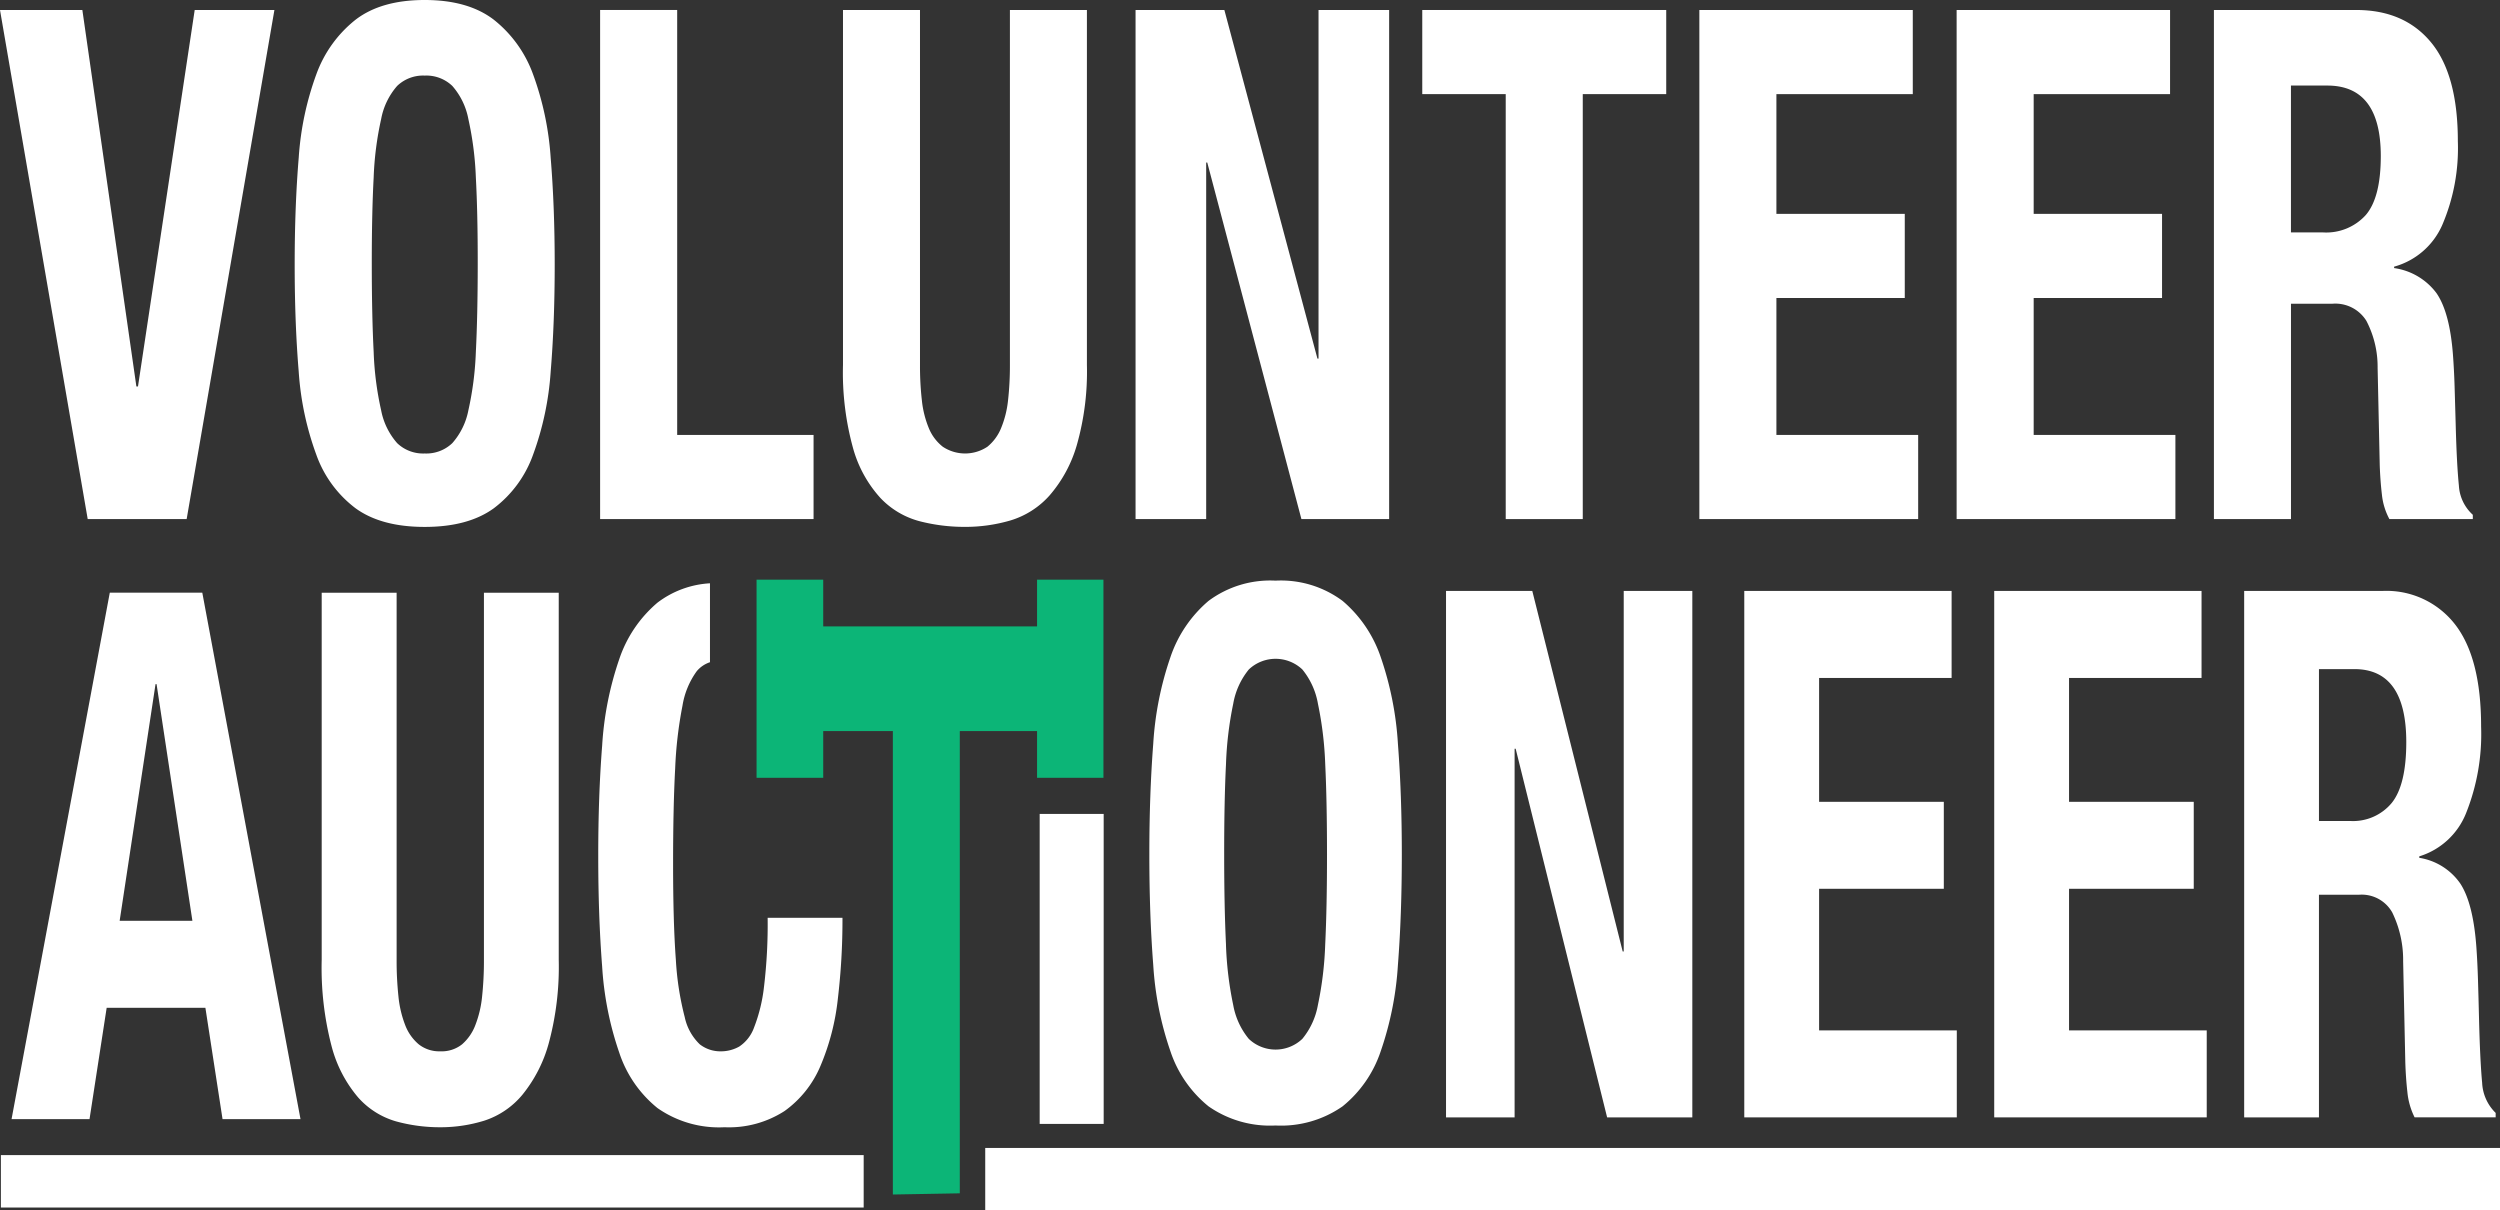
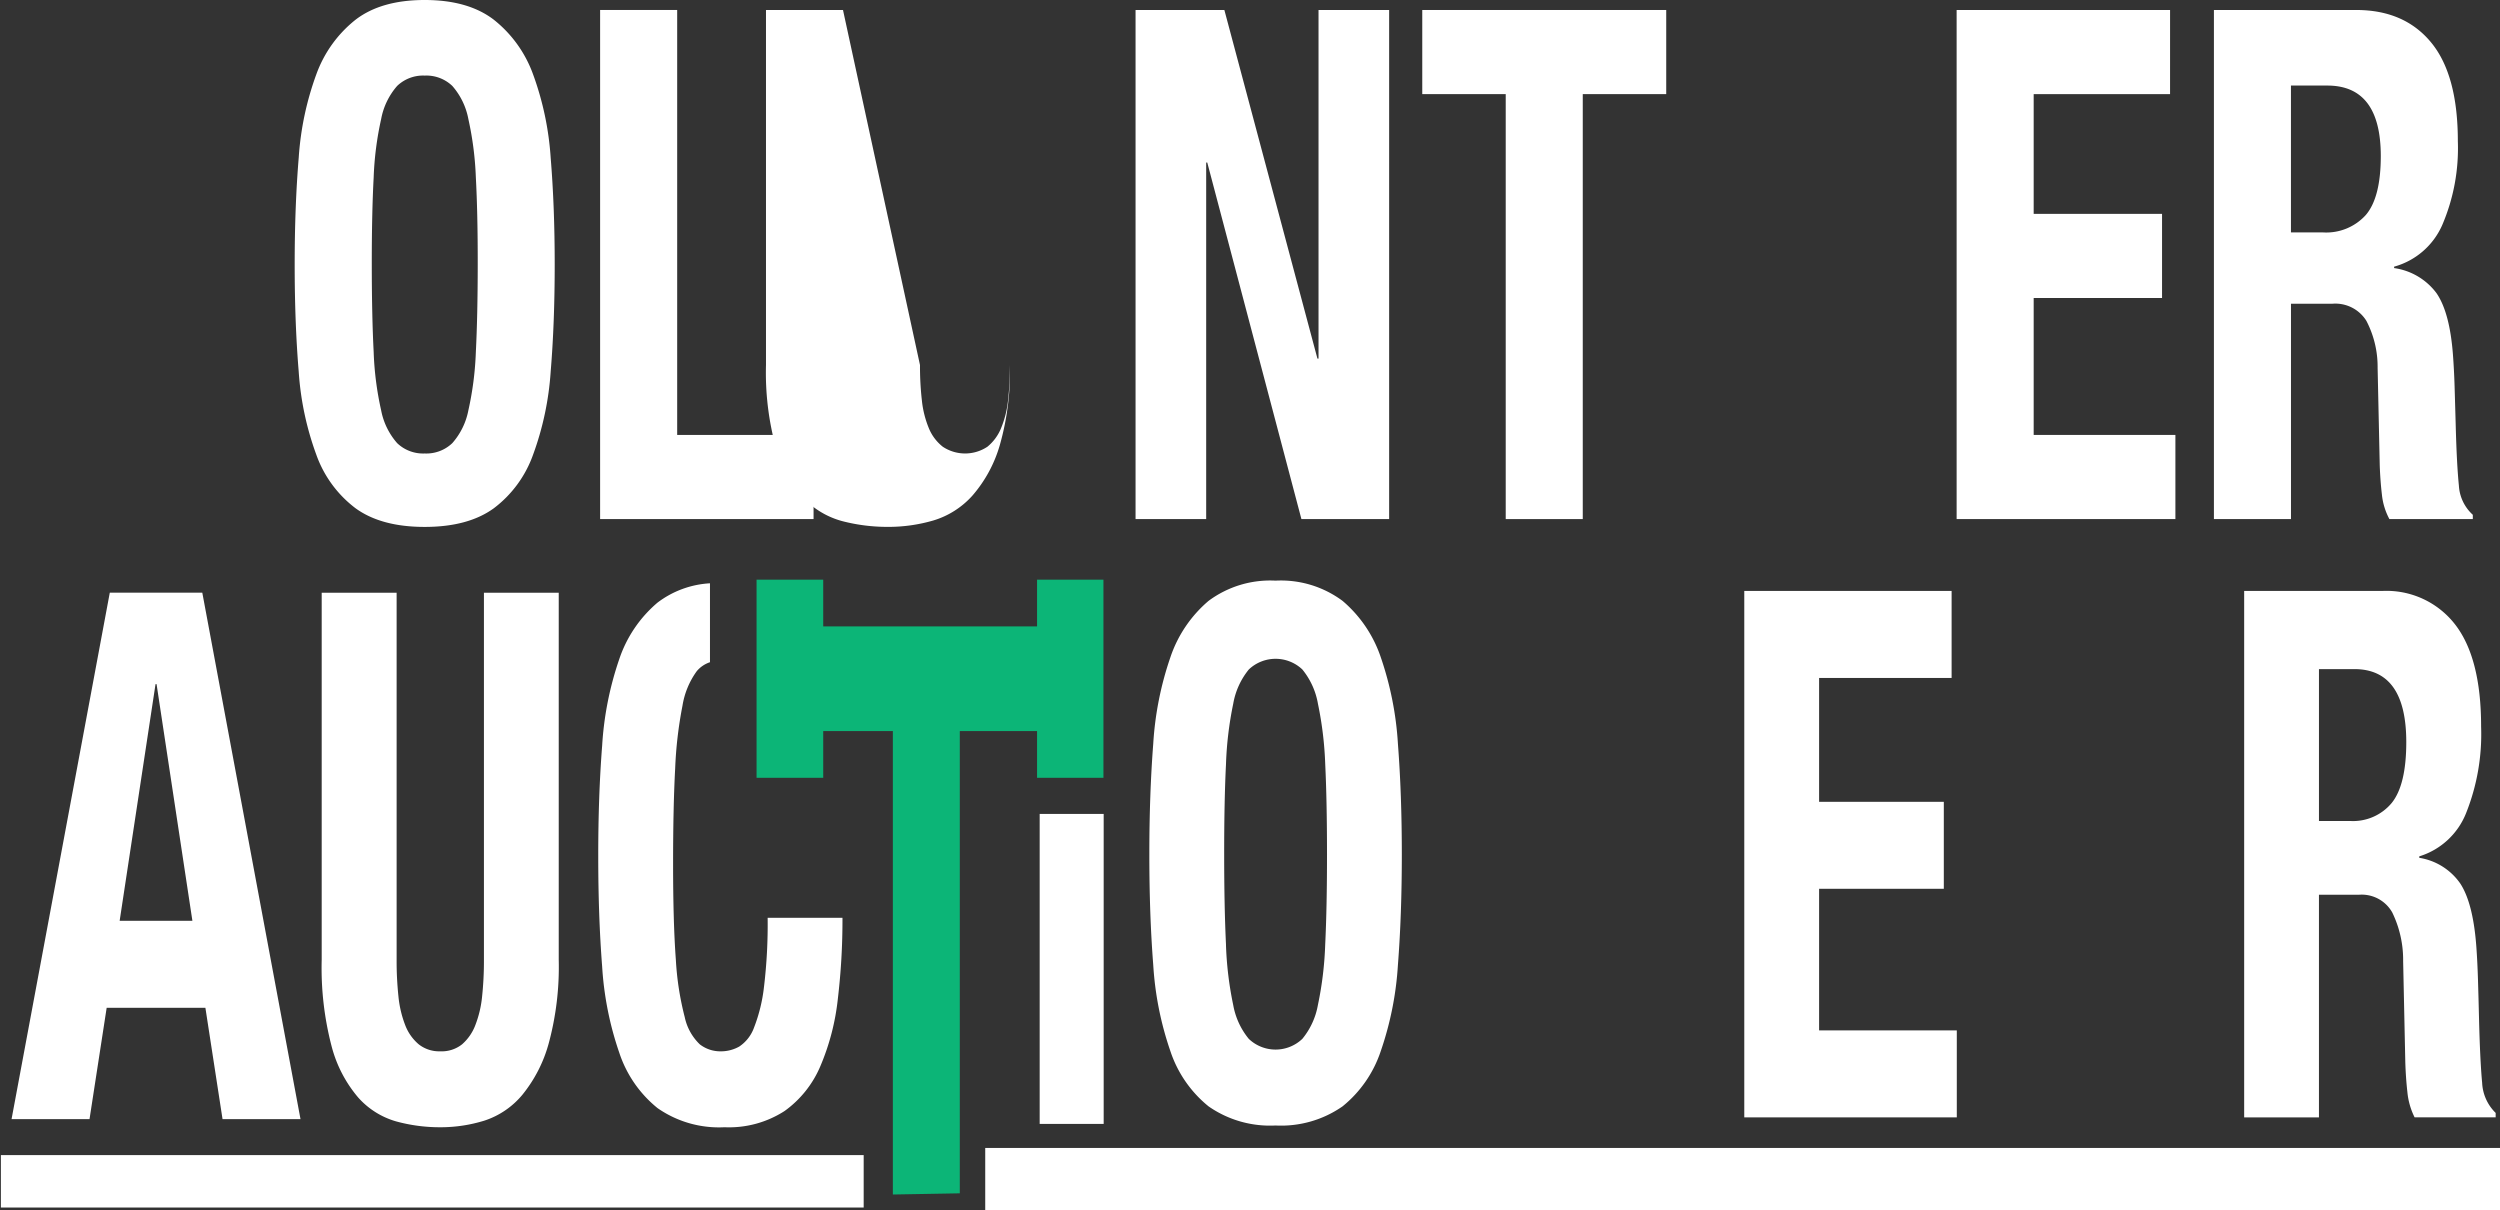
<svg xmlns="http://www.w3.org/2000/svg" width="311.048" height="150.599" viewBox="0 0 311.048 150.599">
  <rect x="0" y="0" width="311.048" height="150.599" fill="#333333" stroke="none" />
  <g id="Group_26" data-name="Group 26" transform="translate(-127.89 -49.901)">
    <path id="Path_1" data-name="Path 1" d="M18.613,47.326h.129L23.2,76.772H14.149ZM12.922,35.95.7,101.449h9.7L12.533,87.6H24.818l2.133,13.852h9.7L24.432,35.95Z" transform="translate(128.628 87.694)" fill="#fff" />
    <path id="Path_2" data-name="Path 2" d="M28.83,81.635a41.619,41.619,0,0,0,.226,4.539,13.446,13.446,0,0,0,.841,3.577,5.833,5.833,0,0,0,1.68,2.386,4.1,4.1,0,0,0,2.683.872,4.066,4.066,0,0,0,2.716-.872,5.975,5.975,0,0,0,1.647-2.386,13.443,13.443,0,0,0,.843-3.577,42.143,42.143,0,0,0,.226-4.539V35.951H49V81.635a36.421,36.421,0,0,1-1.229,10.32,17.411,17.411,0,0,1-3.3,6.468,10.276,10.276,0,0,1-4.72,3.21,18.393,18.393,0,0,1-5.5.825,20.527,20.527,0,0,1-5.493-.732,10,10,0,0,1-4.722-2.983,16.077,16.077,0,0,1-3.3-6.375,38.525,38.525,0,0,1-1.229-10.732V35.951H28.83Z" transform="translate(148.408 87.695)" fill="#fff" />
    <path id="Path_3" data-name="Path 3" d="M70.2,55.539a40.484,40.484,0,0,1,2.133-10.779A15.811,15.811,0,0,1,77.08,37.74a12.843,12.843,0,0,1,8.34-2.521,12.843,12.843,0,0,1,8.34,2.521,15.83,15.83,0,0,1,4.753,7.019,40.565,40.565,0,0,1,2.133,10.779q.483,6.283.484,13.713,0,7.526-.484,13.76a40.393,40.393,0,0,1-2.133,10.732,14.853,14.853,0,0,1-4.753,6.882,13.362,13.362,0,0,1-8.34,2.384,13.362,13.362,0,0,1-8.34-2.384,14.836,14.836,0,0,1-4.751-6.882A40.312,40.312,0,0,1,70.2,83.011q-.486-6.237-.484-13.76,0-7.431.484-13.713m9.05,24.952a43.2,43.2,0,0,0,.9,7.52,9.164,9.164,0,0,0,1.941,4.222,4.828,4.828,0,0,0,6.658,0A9.143,9.143,0,0,0,90.69,88.01a43.379,43.379,0,0,0,.907-7.52q.225-4.634.224-11.239T91.6,58.06a44.233,44.233,0,0,0-.907-7.522,9.206,9.206,0,0,0-1.941-4.267,4.839,4.839,0,0,0-6.658,0,9.227,9.227,0,0,0-1.941,4.267,44.051,44.051,0,0,0-.9,7.522q-.228,4.588-.226,11.192t.226,11.239" transform="translate(201.174 86.925)" fill="#fff" />
-     <path id="Path_4" data-name="Path 4" d="M109.69,80.7h.129V35.845h8.535v65.5h-10.6L96.373,55.475h-.131v45.866H87.709v-65.5H98.441Z" transform="translate(220.094 87.583)" fill="#fff" />
    <path id="Path_5" data-name="Path 5" d="M131.595,46.669H115.109V62.08h15.516V72.9H115.109V90.519h17.132v10.822H105.8v-65.5h25.795Z" transform="translate(239.112 87.583)" fill="#fff" />
-     <path id="Path_6" data-name="Path 6" d="M146.755,46.669H130.269V62.08h15.516V72.9H130.269V90.519H147.4v10.822H120.96v-65.5h25.795Z" transform="translate(255.049 87.583)" fill="#fff" />
    <path id="Path_7" data-name="Path 7" d="M153.318,35.844a10.8,10.8,0,0,1,9.05,4.174q3.234,4.175,3.233,12.706A26.476,26.476,0,0,1,163.726,63.5a9.16,9.16,0,0,1-5.819,5.366v.183a7.656,7.656,0,0,1,5.11,3.21q1.612,2.48,2,7.981.129,1.84.195,3.992t.129,4.814q.129,5.231.388,7.981a5.59,5.59,0,0,0,1.682,3.76v.552H157.326a8.912,8.912,0,0,1-.9-3.163q-.2-1.791-.258-3.719L155.9,81.895a13.5,13.5,0,0,0-1.358-6.053,4.355,4.355,0,0,0-4.139-2.2h-4.978v27.7H136.12v-65.5ZM149.31,64.465a6.252,6.252,0,0,0,5.171-2.246q1.809-2.249,1.809-7.569,0-9.083-6.464-9.081h-4.4v18.9Z" transform="translate(270.987 87.582)" fill="#fff" />
    <path id="Path_8" data-name="Path 8" d="M80.789,40.974V35.159h8.26V59.811h-8.26V54H71.176v57.511l-8.328.148V54H54.184v5.813H45.89V35.159h8.293v5.815Z" transform="translate(176.131 86.862)" fill="#0cb577" />
    <path id="Path_9" data-name="Path 9" d="M56.91,85.583a20.1,20.1,0,0,1-1.229,5.044,4.784,4.784,0,0,1-1.842,2.386,4.629,4.629,0,0,1-2.3.6,4.163,4.163,0,0,1-2.619-.872,6.588,6.588,0,0,1-1.875-3.395,36.429,36.429,0,0,1-1.1-7.108Q45.6,77.647,45.6,70.217q0-6.969.258-11.789a51.024,51.024,0,0,1,.907-7.8,10.02,10.02,0,0,1,1.778-4.312A3.619,3.619,0,0,1,50.188,45.2V35.38a11.882,11.882,0,0,0-6.531,2.408,15.787,15.787,0,0,0-4.751,7.017,40.484,40.484,0,0,0-2.133,10.779q-.489,6.283-.486,13.715,0,7.523.486,13.76a40.345,40.345,0,0,0,2.133,10.732,14.8,14.8,0,0,0,4.751,6.88A13.343,13.343,0,0,0,52,103.057a12.739,12.739,0,0,0,7.469-2.018,13.168,13.168,0,0,0,4.462-5.6,29.35,29.35,0,0,0,2.166-8.349A83.412,83.412,0,0,0,66.674,77H57.364a65.34,65.34,0,0,1-.453,8.578" transform="translate(166.036 87.094)" fill="#fff" />
    <rect id="Rectangle_1" data-name="Rectangle 1" width="7.963" height="38.568" transform="translate(257.245 151.169)" fill="#fff" />
    <rect id="Rectangle_2" data-name="Rectangle 2" width="107.347" height="6.523" transform="translate(128.001 193.618)" fill="#fff" />
    <rect id="Rectangle_3" data-name="Rectangle 3" width="188.466" height="7.772" transform="translate(250.472 192.728)" fill="#fff" />
-     <path id="Path_10" data-name="Path 10" d="M16.969,47.446h.2L24.226.605h9.918L23.225,63.946H10.913L0,.605H10.247Z" transform="translate(127.889 50.537)" fill="#fff" />
    <path id="Path_11" data-name="Path 11" d="M18.374,19.649a37.22,37.22,0,0,1,2.2-10.422,15.278,15.278,0,0,1,4.89-6.786Q28.657,0,34.048,0t8.585,2.441a15.282,15.282,0,0,1,4.892,6.786,37.293,37.293,0,0,1,2.2,10.422q.5,6.08.5,13.261,0,7.277-.5,13.311a37.163,37.163,0,0,1-2.2,10.377,14.379,14.379,0,0,1-4.892,6.652q-3.191,2.308-8.585,2.308t-8.585-2.308a14.376,14.376,0,0,1-4.89-6.652,37.091,37.091,0,0,1-2.2-10.377q-.5-6.034-.5-13.311,0-7.185.5-13.261M27.7,43.78a39.111,39.111,0,0,0,.931,7.274,8.615,8.615,0,0,0,1.994,4.082,4.667,4.667,0,0,0,3.428,1.286,4.675,4.675,0,0,0,3.43-1.286,8.635,8.635,0,0,0,2-4.082,39.463,39.463,0,0,0,.931-7.274q.228-4.477.234-10.87t-.234-10.822a40.136,40.136,0,0,0-.931-7.272,8.671,8.671,0,0,0-2-4.127,4.673,4.673,0,0,0-3.43-1.284,4.665,4.665,0,0,0-3.428,1.284,8.652,8.652,0,0,0-1.994,4.127,39.771,39.771,0,0,0-.931,7.272q-.237,4.44-.234,10.822T27.7,43.78" transform="translate(146.681 49.901)" fill="#fff" />
    <path id="Path_12" data-name="Path 12" d="M36.4.605h9.588V53.479H62.957V63.946H36.4Z" transform="translate(166.156 50.537)" fill="#fff" />
-     <path id="Path_13" data-name="Path 13" d="M60.713,44.785a37.456,37.456,0,0,0,.234,4.39,12.357,12.357,0,0,0,.866,3.463,5.649,5.649,0,0,0,1.733,2.306,5.01,5.01,0,0,0,5.557,0A5.8,5.8,0,0,0,70.8,52.637a12.426,12.426,0,0,0,.868-3.463,38.867,38.867,0,0,0,.232-4.39V.605h9.581v44.18a33.365,33.365,0,0,1-1.262,9.977,16.561,16.561,0,0,1-3.395,6.256,10.623,10.623,0,0,1-4.859,3.1,19.934,19.934,0,0,1-5.659.8,22.347,22.347,0,0,1-5.655-.708,10.349,10.349,0,0,1-4.857-2.884,15.284,15.284,0,0,1-3.4-6.166,35.319,35.319,0,0,1-1.262-10.377V.605h9.581Z" transform="translate(181.642 50.537)" fill="#fff" />
+     <path id="Path_13" data-name="Path 13" d="M60.713,44.785a37.456,37.456,0,0,0,.234,4.39,12.357,12.357,0,0,0,.866,3.463,5.649,5.649,0,0,0,1.733,2.306,5.01,5.01,0,0,0,5.557,0A5.8,5.8,0,0,0,70.8,52.637a12.426,12.426,0,0,0,.868-3.463,38.867,38.867,0,0,0,.232-4.39V.605v44.18a33.365,33.365,0,0,1-1.262,9.977,16.561,16.561,0,0,1-3.395,6.256,10.623,10.623,0,0,1-4.859,3.1,19.934,19.934,0,0,1-5.659.8,22.347,22.347,0,0,1-5.655-.708,10.349,10.349,0,0,1-4.857-2.884,15.284,15.284,0,0,1-3.4-6.166,35.319,35.319,0,0,1-1.262-10.377V.605h9.581Z" transform="translate(181.642 50.537)" fill="#fff" />
    <path id="Path_14" data-name="Path 14" d="M91.508,43.984h.135V.606h8.786V63.947H89.514L77.8,19.588h-.135V63.947H68.878V.606h11.05Z" transform="translate(200.297 50.537)" fill="#fff" />
    <path id="Path_15" data-name="Path 15" d="M116.621,11.073H106.237V63.947H96.652V11.073H86.268V.606h30.353Z" transform="translate(218.579 50.538)" fill="#fff" />
-     <path id="Path_16" data-name="Path 16" d="M129.63,11.073H112.662v14.9h15.971v10.47H112.662V53.477H130.3v10.47H103.075V.606H129.63Z" transform="translate(236.247 50.538)" fill="#fff" />
    <path id="Path_17" data-name="Path 17" d="M145.235,11.073H128.267v14.9h15.971v10.47H128.267V53.477H145.9v10.47H118.68V.606h26.556Z" transform="translate(252.652 50.538)" fill="#fff" />
    <path id="Path_18" data-name="Path 18" d="M151.991.606q5.988,0,9.317,4.035t3.329,12.287A24.218,24.218,0,0,1,162.7,27.35a9.22,9.22,0,0,1-5.992,5.192v.176a7.945,7.945,0,0,1,5.259,3.1q1.668,2.4,2.064,7.721c.088,1.182.158,2.47.2,3.86s.086,2.942.135,4.656q.129,5.055.4,7.715a5.294,5.294,0,0,0,1.733,3.641v.531H156.118a8.181,8.181,0,0,1-.931-3.063c-.135-1.151-.222-2.349-.267-3.592l-.265-12.154a12.358,12.358,0,0,0-1.4-5.854A4.544,4.544,0,0,0,149,37.155h-5.124V63.947h-9.588V.606ZM147.863,28.28a6.623,6.623,0,0,0,5.325-2.17q1.858-2.172,1.863-7.317,0-8.785-6.656-8.784h-4.523V28.28Z" transform="translate(269.056 50.538)" fill="#fff" />
  </g>
</svg>